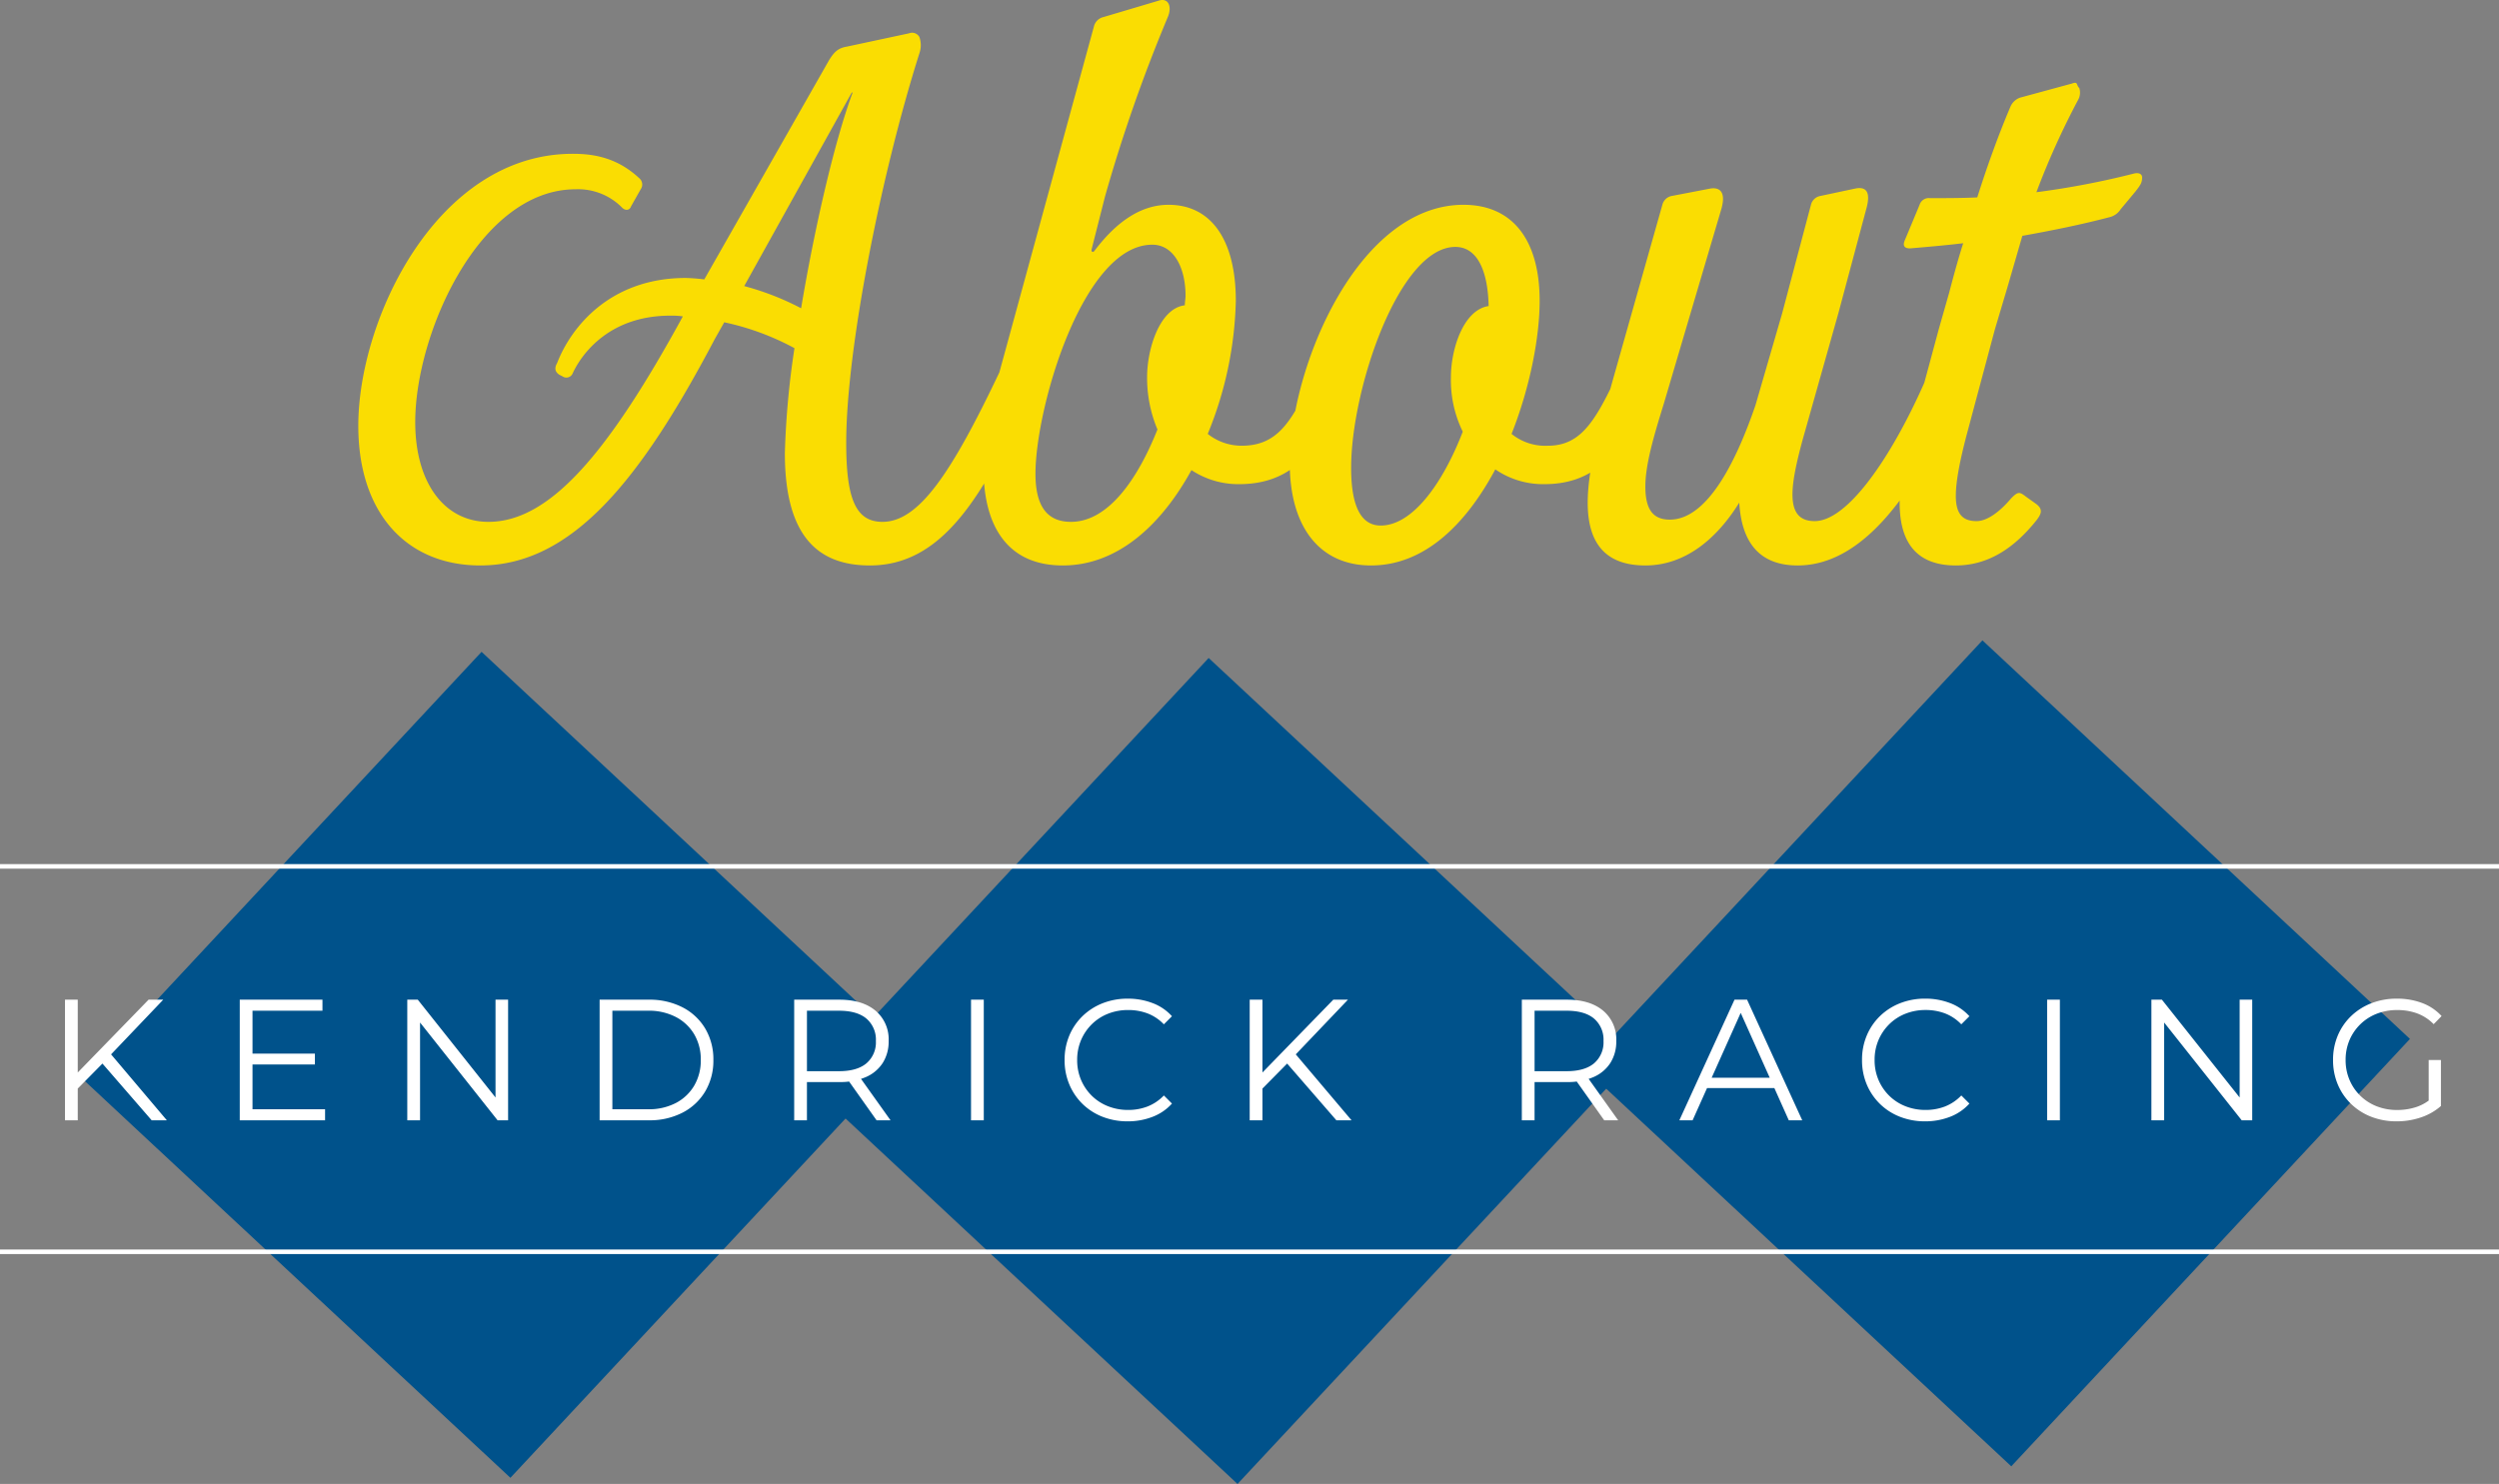
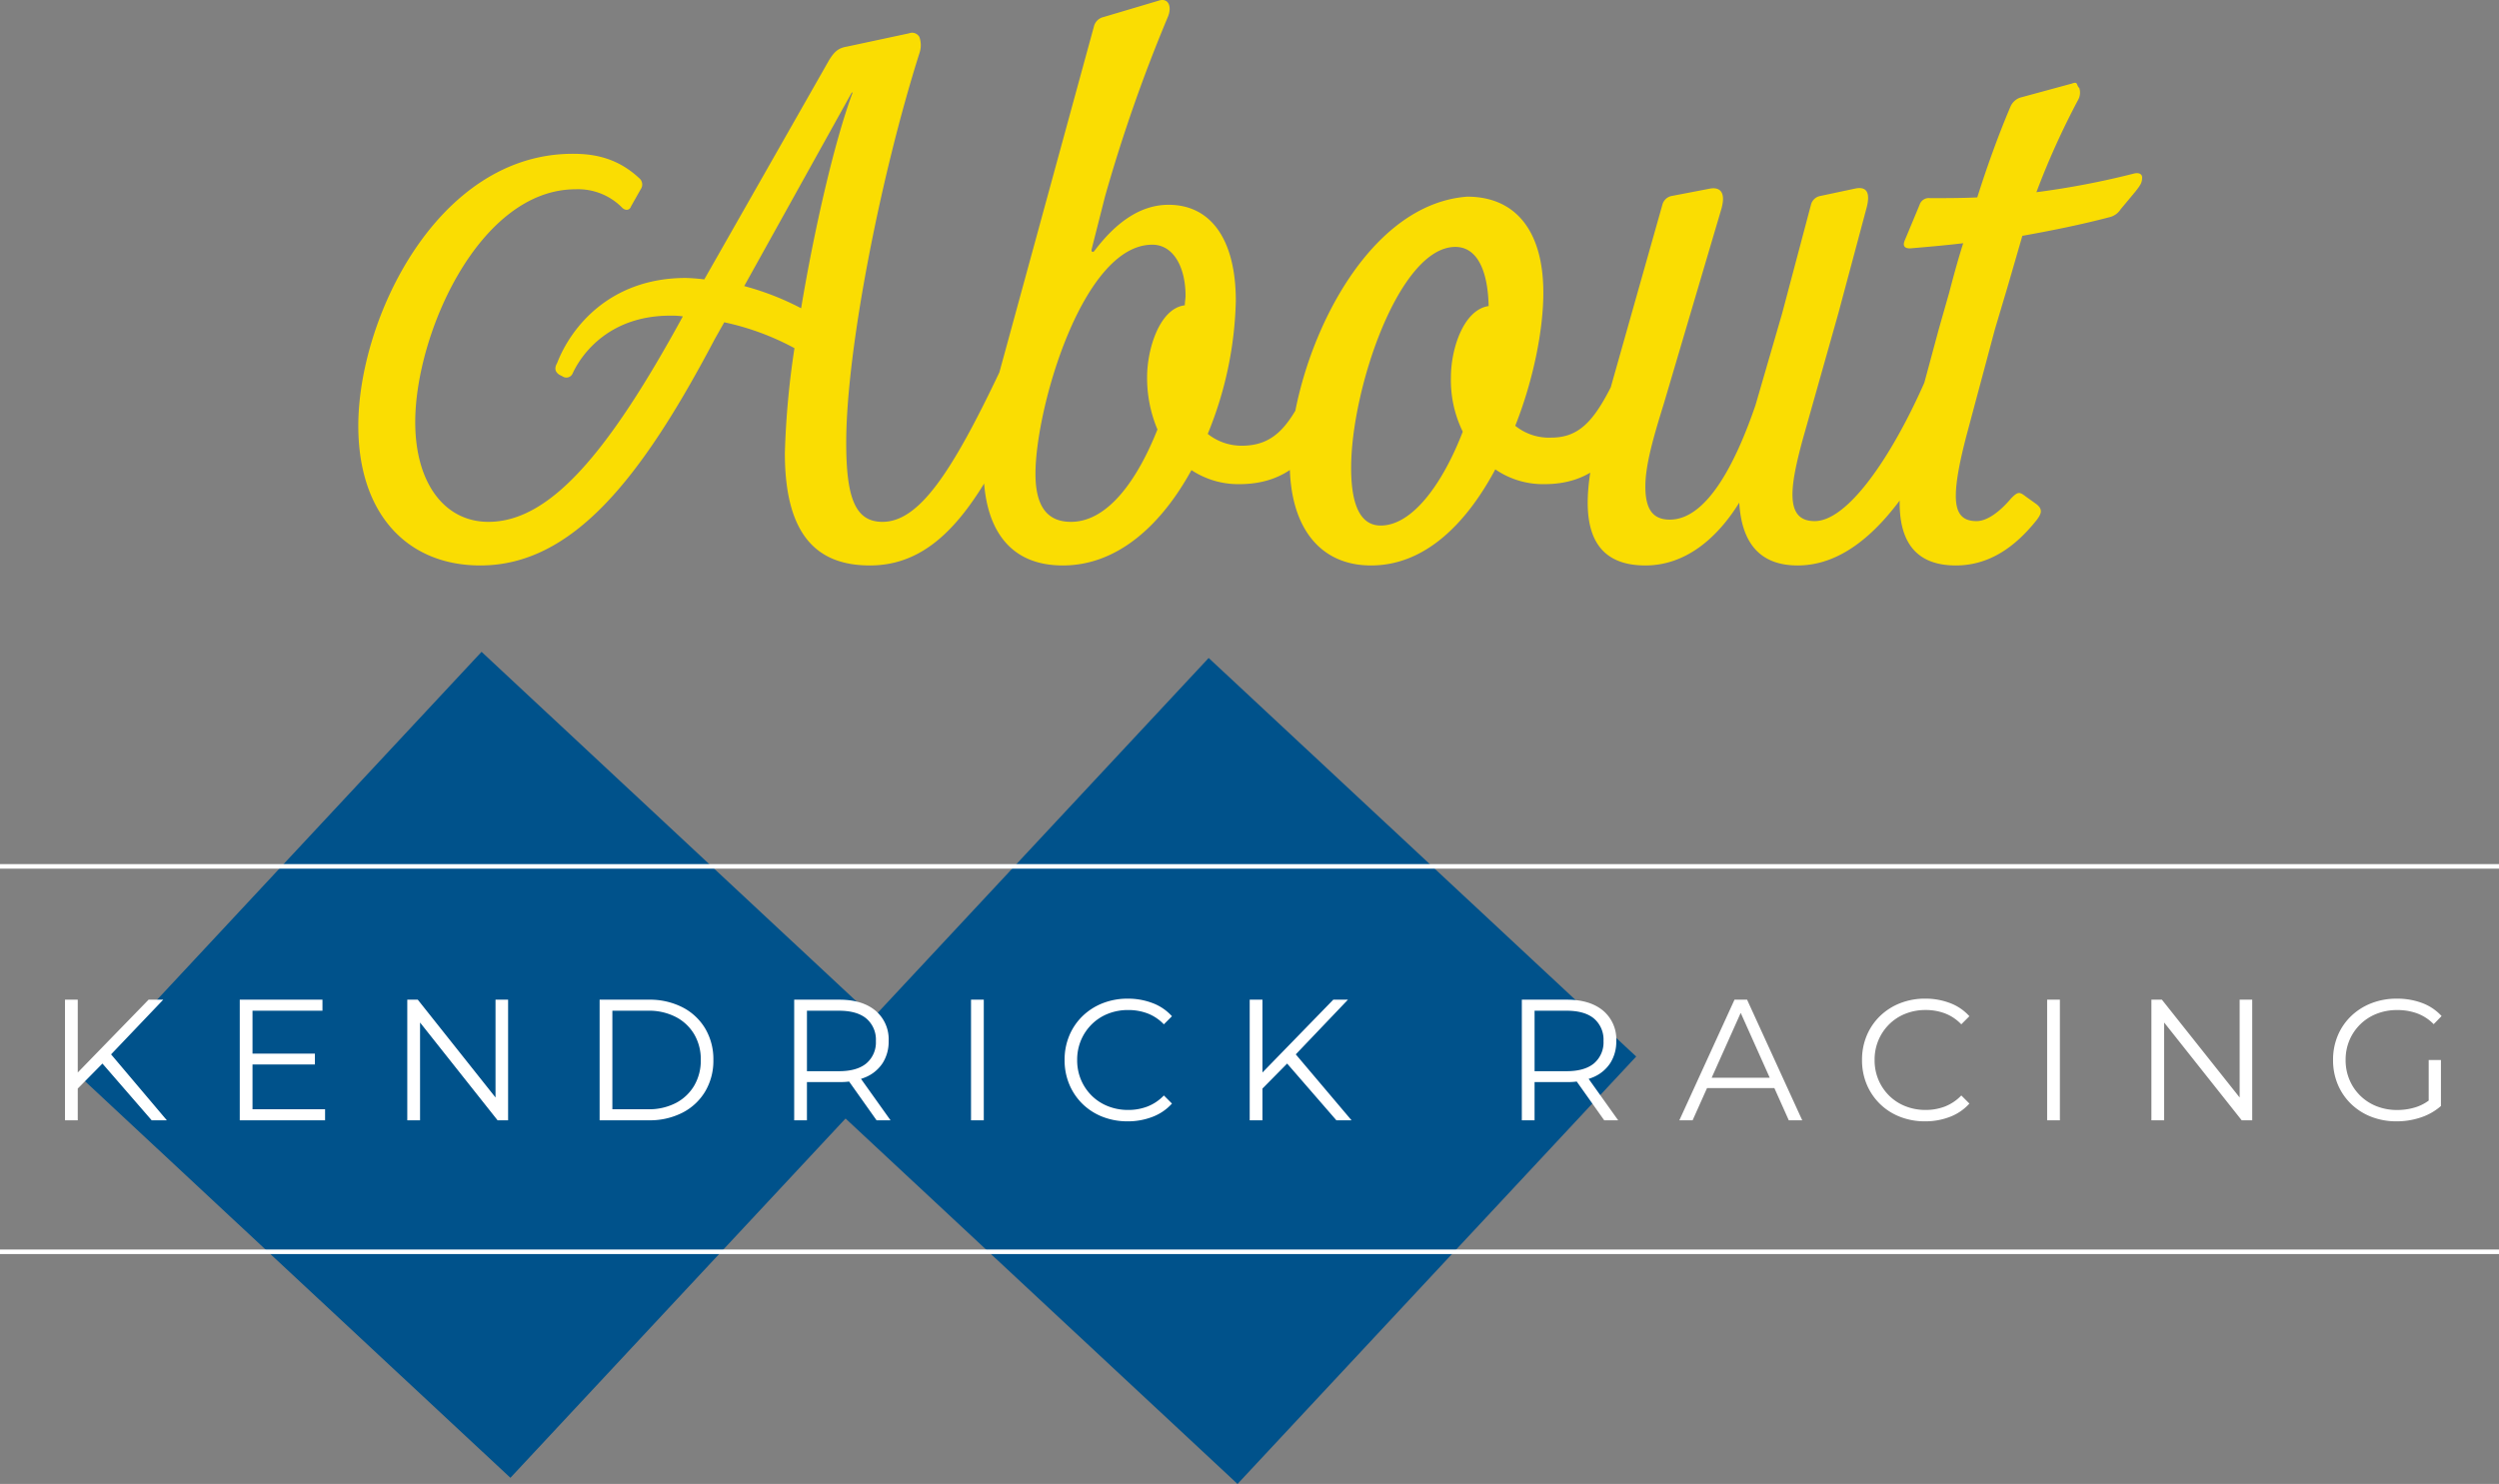
<svg xmlns="http://www.w3.org/2000/svg" width="551" height="327.283" viewBox="0 0 551 327.283">
  <rect x="0" y="0" width="551" height="327.283" fill="#808080" stroke="none" />
  <g id="about-kendrick-racing-2" transform="translate(-2495 -4719.92)">
    <g id="diamonds-yellow3" transform="translate(1421.644 4473.341) rotate(9)">
      <rect id="Rectangle_6" data-name="Rectangle 6" width="128.89" height="128.89" transform="translate(1226.074 201.017) rotate(34)" fill="#00528b" />
      <rect id="Rectangle_11" data-name="Rectangle 11" width="128.89" height="128.89" transform="translate(1384.633 177.274) rotate(34)" fill="#00528b" />
-       <rect id="Rectangle_12" data-name="Rectangle 12" width="128.89" height="128.89" transform="translate(1552.529 146.747) rotate(34)" fill="#00528b" />
    </g>
-     <path id="Path_20" data-name="Path 20" d="M-114.181-61.777c-16.626,0-25.265,10.758-28.362,18.745-.652,1.141-.489,1.956.489,2.608l.652.326a1.5,1.5,0,0,0,2.282-.652c2.119-4.564,8.313-12.714,21.516-12.714a16.763,16.763,0,0,1,2.771.163C-131.3-23.146-144.173-7.987-157.7-7.987c-9.617,0-16.137-8.476-16.137-22.005,0-19.56,14.181-51.345,35.371-51.345A13.632,13.632,0,0,1-128.2-77.262c.652.652,1.63.652,1.956-.326l2.119-3.749a1.808,1.808,0,0,0-.326-2.445c-5.053-4.727-10.432-5.379-14.67-5.379-29.829,0-47.27,36.349-47.27,59.984,0,19.4,10.758,30.807,26.9,30.807,20.212,0,35.371-18.908,51.671-49.878L-105.705-52A57.52,57.52,0,0,1-90.22-46.292a185.487,185.487,0,0,0-2.119,23.146c0,18.582,7.5,24.776,18.745,24.776,15.811,0,25.1-14.833,35.86-39.283l2.119-4.89c.652-1.467.489-2.119-.815-2.771l-4.075-1.467c-1.141-.489-1.63-.163-2.282.978l-2.119,4.564C-55.664-18.582-62.836-7.987-70.824-7.987c-6.031,0-7.987-5.379-7.987-17.441,0-20.538,7.661-59.169,16.137-85.9a5.406,5.406,0,0,0,0-3.586,1.836,1.836,0,0,0-2.282-.815L-78.647-112.8c-1.956.326-2.771,1.141-3.912,2.934l-27.547,48.411A40.683,40.683,0,0,0-114.181-61.777Zm12.877,1.793,23.635-42.543c.163-.326.326-.163.163.163-3.912,10.6-8.313,29.666-11.247,47.27A60.369,60.369,0,0,0-101.3-59.984ZM32.845-40.1a1.207,1.207,0,0,0-.978-1.63l-4.564-1.3a1.83,1.83,0,0,0-2.282,1.3l-1.3,2.445c-4.4,9.291-7.5,14.507-15.322,14.507A12,12,0,0,1,.9-27.384a81.79,81.79,0,0,0,6.194-29.34c0-13.366-5.379-21.19-14.833-21.19-6.357,0-11.736,4.075-16.3,10.106-.326.489-.815.326-.652-.326l2.934-11.573A347.253,347.253,0,0,1-7.905-119.316c.978-2.282.163-4.4-2.119-3.586l-12.062,3.586a2.813,2.813,0,0,0-2.119,2.119L-45.721-38.468a76.657,76.657,0,0,0-2.771,16.952C-48.981-8.965-44.58,1.63-31.051,1.63-18.826,1.63-9.209-7.5-2.689-19.4A18.722,18.722,0,0,0,7.743-16.3c10.6,0,16.789-5.7,22.983-19.234ZM-37.082-18.582c0-14.507,10.432-50.53,25.754-50.53,4.727,0,7.335,5.053,7.335,11.247,0,.652-.163,1.467-.163,2.119-5.542.652-8.313,9.617-8.313,15.811a29.312,29.312,0,0,0,2.282,11.573c-4.4,11.084-10.921,20.375-19.071,20.375C-33.985-7.987-37.082-10.758-37.082-18.582ZM18.99-20.864C18.99-7.172,25.347,1.63,36.92,1.63c11.9,0,21.027-9.291,27.384-21.19A18.647,18.647,0,0,0,75.062-16.3c10.106,0,16.463-5.379,22.331-18.745l1.956-4.4c.652-1.141.163-1.793-.815-1.793l-4.89-1.141c-1.141-.163-1.793.326-2.282,1.467l-.815,1.793c-4.564,9.617-7.824,14.344-14.67,14.344a11.8,11.8,0,0,1-7.987-2.608c4.075-10.269,6.194-21.353,6.194-29.34,0-13.529-6.031-21.19-16.789-21.19C33.986-77.914,18.99-42.054,18.99-20.864Zm13.529.978c0-17.441,10.6-48.737,22.983-48.737,4.89,0,7.172,5.379,7.335,13.04-5.542.815-8.313,9.454-8.313,15.648a25.788,25.788,0,0,0,2.608,12.062c-4.4,11.41-11.084,20.7-18.093,20.7C34.964-7.172,32.519-10.921,32.519-19.886ZM136.024-79.87a2.6,2.6,0,0,0-2.119,1.956l-6.357,23.961L121.68-33.741c-4.075,11.9-10.432,25.265-18.908,25.265-4.075,0-5.379-2.771-5.379-7.335,0-4.89,1.956-11.41,4.075-18.256L114.182-77.1c.978-3.586-.326-4.727-2.445-4.4l-8.476,1.63a2.623,2.623,0,0,0-2.119,1.956L90.221-39.283c-2.445,8.8-5.542,19.071-5.542,27.058S87.776,1.63,97.393,1.63c8.639,0,15.648-5.705,20.7-13.855.489,8.313,4.075,13.855,12.877,13.855,14.018,0,25.265-15.159,34.23-35.045l3.1-7.009c.326-.815-.163-1.3-.978-1.63l-4.564-1.467a2.066,2.066,0,0,0-2.282,1.3l-1.956,4.4C151.346-21.842,141.892-8.15,134.72-8.15c-3.26,0-4.89-1.793-4.89-5.868,0-2.934.815-6.846,2.282-12.225l7.824-27.71L146.13-77.1c.978-3.586,0-4.89-2.445-4.4ZM162.1-50.53l-5.542,20.538c-1.63,5.868-3.1,12.225-3.1,17.767,0,7.824,2.934,13.855,12.388,13.855,7.5,0,13.2-4.238,17.767-9.943,1.141-1.467,1.467-2.445,0-3.586l-2.282-1.63c-1.467-1.141-1.793-1.141-3.26.326-2.608,3.1-5.379,5.053-7.661,5.053-3.1,0-4.564-1.63-4.564-5.542,0-3.1.815-7.5,2.445-13.692l6.194-23.146,2.771-9.291,3.26-11.247c6.357-1.141,12.877-2.445,19.071-4.075a4.052,4.052,0,0,0,2.608-1.793l3.26-3.912c1.141-1.467,1.467-1.956,1.467-3.1,0-.815-.815-1.141-1.956-.815a182.963,182.963,0,0,1-21.353,4.075,172.456,172.456,0,0,1,9.291-20.538,3.275,3.275,0,0,0,.163-2.445l-.163-.163c-.489-.652-.163-1.3-1.467-.815l-11.41,3.1a3.6,3.6,0,0,0-2.119,1.956c-2.771,6.52-5.216,13.366-7.335,20.049-3.423.163-7.009.163-10.432.163a2.115,2.115,0,0,0-2.282,1.467l-3.26,7.824c-.489,1.141-.163,1.793,1.141,1.793,3.749-.326,7.661-.652,11.736-1.141-1.3,4.075-2.282,7.824-3.1,10.921Z" transform="translate(2760.391 4843)" fill="#fadd02" />
+     <path id="Path_20" data-name="Path 20" d="M-114.181-61.777c-16.626,0-25.265,10.758-28.362,18.745-.652,1.141-.489,1.956.489,2.608l.652.326a1.5,1.5,0,0,0,2.282-.652c2.119-4.564,8.313-12.714,21.516-12.714a16.763,16.763,0,0,1,2.771.163C-131.3-23.146-144.173-7.987-157.7-7.987c-9.617,0-16.137-8.476-16.137-22.005,0-19.56,14.181-51.345,35.371-51.345A13.632,13.632,0,0,1-128.2-77.262c.652.652,1.63.652,1.956-.326l2.119-3.749a1.808,1.808,0,0,0-.326-2.445c-5.053-4.727-10.432-5.379-14.67-5.379-29.829,0-47.27,36.349-47.27,59.984,0,19.4,10.758,30.807,26.9,30.807,20.212,0,35.371-18.908,51.671-49.878L-105.705-52A57.52,57.52,0,0,1-90.22-46.292a185.487,185.487,0,0,0-2.119,23.146c0,18.582,7.5,24.776,18.745,24.776,15.811,0,25.1-14.833,35.86-39.283l2.119-4.89c.652-1.467.489-2.119-.815-2.771l-4.075-1.467c-1.141-.489-1.63-.163-2.282.978l-2.119,4.564C-55.664-18.582-62.836-7.987-70.824-7.987c-6.031,0-7.987-5.379-7.987-17.441,0-20.538,7.661-59.169,16.137-85.9a5.406,5.406,0,0,0,0-3.586,1.836,1.836,0,0,0-2.282-.815L-78.647-112.8c-1.956.326-2.771,1.141-3.912,2.934l-27.547,48.411A40.683,40.683,0,0,0-114.181-61.777Zm12.877,1.793,23.635-42.543c.163-.326.326-.163.163.163-3.912,10.6-8.313,29.666-11.247,47.27A60.369,60.369,0,0,0-101.3-59.984ZM32.845-40.1a1.207,1.207,0,0,0-.978-1.63l-4.564-1.3a1.83,1.83,0,0,0-2.282,1.3l-1.3,2.445c-4.4,9.291-7.5,14.507-15.322,14.507A12,12,0,0,1,.9-27.384a81.79,81.79,0,0,0,6.194-29.34c0-13.366-5.379-21.19-14.833-21.19-6.357,0-11.736,4.075-16.3,10.106-.326.489-.815.326-.652-.326l2.934-11.573A347.253,347.253,0,0,1-7.905-119.316c.978-2.282.163-4.4-2.119-3.586l-12.062,3.586a2.813,2.813,0,0,0-2.119,2.119L-45.721-38.468a76.657,76.657,0,0,0-2.771,16.952C-48.981-8.965-44.58,1.63-31.051,1.63-18.826,1.63-9.209-7.5-2.689-19.4A18.722,18.722,0,0,0,7.743-16.3c10.6,0,16.789-5.7,22.983-19.234ZM-37.082-18.582c0-14.507,10.432-50.53,25.754-50.53,4.727,0,7.335,5.053,7.335,11.247,0,.652-.163,1.467-.163,2.119-5.542.652-8.313,9.617-8.313,15.811a29.312,29.312,0,0,0,2.282,11.573c-4.4,11.084-10.921,20.375-19.071,20.375C-33.985-7.987-37.082-10.758-37.082-18.582ZM18.99-20.864C18.99-7.172,25.347,1.63,36.92,1.63c11.9,0,21.027-9.291,27.384-21.19A18.647,18.647,0,0,0,75.062-16.3c10.106,0,16.463-5.379,22.331-18.745l1.956-4.4c.652-1.141.163-1.793-.815-1.793l-4.89-1.141c-1.141-.163-1.793.326-2.282,1.467c-4.564,9.617-7.824,14.344-14.67,14.344a11.8,11.8,0,0,1-7.987-2.608c4.075-10.269,6.194-21.353,6.194-29.34,0-13.529-6.031-21.19-16.789-21.19C33.986-77.914,18.99-42.054,18.99-20.864Zm13.529.978c0-17.441,10.6-48.737,22.983-48.737,4.89,0,7.172,5.379,7.335,13.04-5.542.815-8.313,9.454-8.313,15.648a25.788,25.788,0,0,0,2.608,12.062c-4.4,11.41-11.084,20.7-18.093,20.7C34.964-7.172,32.519-10.921,32.519-19.886ZM136.024-79.87a2.6,2.6,0,0,0-2.119,1.956l-6.357,23.961L121.68-33.741c-4.075,11.9-10.432,25.265-18.908,25.265-4.075,0-5.379-2.771-5.379-7.335,0-4.89,1.956-11.41,4.075-18.256L114.182-77.1c.978-3.586-.326-4.727-2.445-4.4l-8.476,1.63a2.623,2.623,0,0,0-2.119,1.956L90.221-39.283c-2.445,8.8-5.542,19.071-5.542,27.058S87.776,1.63,97.393,1.63c8.639,0,15.648-5.705,20.7-13.855.489,8.313,4.075,13.855,12.877,13.855,14.018,0,25.265-15.159,34.23-35.045l3.1-7.009c.326-.815-.163-1.3-.978-1.63l-4.564-1.467a2.066,2.066,0,0,0-2.282,1.3l-1.956,4.4C151.346-21.842,141.892-8.15,134.72-8.15c-3.26,0-4.89-1.793-4.89-5.868,0-2.934.815-6.846,2.282-12.225l7.824-27.71L146.13-77.1c.978-3.586,0-4.89-2.445-4.4ZM162.1-50.53l-5.542,20.538c-1.63,5.868-3.1,12.225-3.1,17.767,0,7.824,2.934,13.855,12.388,13.855,7.5,0,13.2-4.238,17.767-9.943,1.141-1.467,1.467-2.445,0-3.586l-2.282-1.63c-1.467-1.141-1.793-1.141-3.26.326-2.608,3.1-5.379,5.053-7.661,5.053-3.1,0-4.564-1.63-4.564-5.542,0-3.1.815-7.5,2.445-13.692l6.194-23.146,2.771-9.291,3.26-11.247c6.357-1.141,12.877-2.445,19.071-4.075a4.052,4.052,0,0,0,2.608-1.793l3.26-3.912c1.141-1.467,1.467-1.956,1.467-3.1,0-.815-.815-1.141-1.956-.815a182.963,182.963,0,0,1-21.353,4.075,172.456,172.456,0,0,1,9.291-20.538,3.275,3.275,0,0,0,.163-2.445l-.163-.163c-.489-.652-.163-1.3-1.467-.815l-11.41,3.1a3.6,3.6,0,0,0-2.119,1.956c-2.771,6.52-5.216,13.366-7.335,20.049-3.423.163-7.009.163-10.432.163a2.115,2.115,0,0,0-2.282,1.467l-3.26,7.824c-.489,1.141-.163,1.793,1.141,1.793,3.749-.326,7.661-.652,11.736-1.141-1.3,4.075-2.282,7.824-3.1,10.921Z" transform="translate(2760.391 4843)" fill="#fadd02" />
    <g id="Group_27" data-name="Group 27" transform="translate(853 566)">
      <path id="Path_21" data-name="Path 21" d="M6.764-6.612l-.114-3.42L22.762-26.6h3.23L14.25-14.288l-1.6,1.71ZM4.332,0V-26.6H7.144V0ZM23.446,0,11.97-13.224l1.9-2.052L26.79,0ZM42.864,0V-26.6H61.1v2.432H45.676V-2.432h16V0Zm2.508-12.312v-2.394h14.06v2.394ZM79.8,0V-26.6h2.318L100.472-3.5H99.256V-26.6h2.774V0H99.712L81.4-23.1h1.216V0Zm42.408,0V-26.6h10.83a15.8,15.8,0,0,1,7.467,1.691,12.408,12.408,0,0,1,5,4.693,13.266,13.266,0,0,1,1.786,6.916A13.266,13.266,0,0,1,145.5-6.384a12.408,12.408,0,0,1-5,4.693A15.8,15.8,0,0,1,133.038,0Zm2.812-2.432h7.866a12.87,12.87,0,0,0,6.137-1.387,10.105,10.105,0,0,0,4.047-3.838,10.907,10.907,0,0,0,1.444-5.643,10.88,10.88,0,0,0-1.444-5.662,10.146,10.146,0,0,0-4.047-3.819,12.87,12.87,0,0,0-6.137-1.387H125.02ZM165.11,0V-26.6h9.956q5.054,0,7.961,2.413a8.239,8.239,0,0,1,2.907,6.707,8.745,8.745,0,0,1-1.311,4.845,8.37,8.37,0,0,1-3.743,3.116,14.22,14.22,0,0,1-5.814,1.083h-8.4l1.254-1.292V0Zm18.164,0-6.84-9.652h3.04L186.352,0ZM167.922-9.5l-1.254-1.33h8.322q3.99,0,6.061-1.748a6.064,6.064,0,0,0,2.071-4.9,6.108,6.108,0,0,0-2.071-4.94q-2.071-1.748-6.061-1.748h-8.322l1.254-1.33ZM204.1,0V-26.6h2.812V0ZM238.64.228a14.952,14.952,0,0,1-5.548-1.007,13.112,13.112,0,0,1-4.408-2.831A13.073,13.073,0,0,1,225.777-7.9a13.708,13.708,0,0,1-1.045-5.4,13.708,13.708,0,0,1,1.045-5.4A12.932,12.932,0,0,1,228.7-22.99a13.321,13.321,0,0,1,4.427-2.831,14.952,14.952,0,0,1,5.548-1.007,15.147,15.147,0,0,1,5.434.969,10.912,10.912,0,0,1,4.294,2.907l-1.786,1.786a9.892,9.892,0,0,0-3.61-2.413,12.023,12.023,0,0,0-4.256-.741,11.91,11.91,0,0,0-4.446.817,10.608,10.608,0,0,0-3.572,2.318,10.894,10.894,0,0,0-2.375,3.5,11.027,11.027,0,0,0-.855,4.389,11.027,11.027,0,0,0,.855,4.389,10.894,10.894,0,0,0,2.375,3.5A10.608,10.608,0,0,0,234.308-3.1a11.91,11.91,0,0,0,4.446.817,11.755,11.755,0,0,0,4.256-.76,10.111,10.111,0,0,0,3.61-2.432l1.786,1.786A11.089,11.089,0,0,1,244.112-.76,14.993,14.993,0,0,1,238.64.228Zm29.336-6.84-.114-3.42L283.974-26.6h3.23L275.462-14.288l-1.6,1.71ZM265.544,0V-26.6h2.812V0Zm19.114,0L273.182-13.224l1.9-2.052L288,0Zm40.888,0V-26.6H335.5q5.054,0,7.961,2.413a8.239,8.239,0,0,1,2.907,6.707,8.745,8.745,0,0,1-1.311,4.845,8.37,8.37,0,0,1-3.743,3.116A14.22,14.22,0,0,1,335.5-8.436h-8.4l1.254-1.292V0ZM343.71,0l-6.84-9.652h3.04L346.788,0ZM328.358-9.5,327.1-10.83h8.322q3.99,0,6.061-1.748a6.064,6.064,0,0,0,2.071-4.9,6.108,6.108,0,0,0-2.071-4.94q-2.071-1.748-6.061-1.748H327.1l1.254-1.33ZM360.278,0l12.16-26.6h2.774L387.372,0h-2.964L373.236-24.966h1.14L363.2,0Zm4.788-7.106.836-2.28h15.466l.836,2.28Zm49.4,7.334a14.952,14.952,0,0,1-5.548-1.007A13.112,13.112,0,0,1,404.51-3.61,13.073,13.073,0,0,1,401.6-7.9a13.708,13.708,0,0,1-1.045-5.4,13.708,13.708,0,0,1,1.045-5.4,12.932,12.932,0,0,1,2.926-4.294,13.321,13.321,0,0,1,4.427-2.831,14.952,14.952,0,0,1,5.548-1.007,15.147,15.147,0,0,1,5.434.969,10.912,10.912,0,0,1,4.294,2.907l-1.786,1.786a9.892,9.892,0,0,0-3.61-2.413,12.023,12.023,0,0,0-4.256-.741,11.91,11.91,0,0,0-4.446.817,10.608,10.608,0,0,0-3.572,2.318,10.894,10.894,0,0,0-2.375,3.5,11.027,11.027,0,0,0-.855,4.389,11.027,11.027,0,0,0,.855,4.389,10.894,10.894,0,0,0,2.375,3.5A10.608,10.608,0,0,0,410.134-3.1a11.91,11.91,0,0,0,4.446.817,11.755,11.755,0,0,0,4.256-.76,10.11,10.11,0,0,0,3.61-2.432l1.786,1.786A11.089,11.089,0,0,1,419.938-.76,14.993,14.993,0,0,1,414.466.228ZM441.37,0V-26.6h2.812V0Zm22.99,0V-26.6h2.318L485.032-3.5h-1.216V-26.6h2.774V0h-2.318L465.956-23.1h1.216V0Zm54.074.228a15.207,15.207,0,0,1-5.605-1.007,13.277,13.277,0,0,1-4.446-2.831A12.932,12.932,0,0,1,505.457-7.9a13.708,13.708,0,0,1-1.045-5.4,13.708,13.708,0,0,1,1.045-5.4A12.8,12.8,0,0,1,508.4-22.99a13.489,13.489,0,0,1,4.465-2.831,15.207,15.207,0,0,1,5.6-1.007,15.706,15.706,0,0,1,5.567.95,11.078,11.078,0,0,1,4.313,2.888L526.6-21.2a9.942,9.942,0,0,0-3.686-2.394,12.744,12.744,0,0,0-4.332-.722,12.269,12.269,0,0,0-4.541.817,10.77,10.77,0,0,0-3.61,2.318,10.747,10.747,0,0,0-2.394,3.5,11.027,11.027,0,0,0-.855,4.389,11.067,11.067,0,0,0,.855,4.37,10.694,10.694,0,0,0,2.394,3.515,10.77,10.77,0,0,0,3.61,2.318,12.163,12.163,0,0,0,4.5.817,13.436,13.436,0,0,0,4.313-.684A10.029,10.029,0,0,0,526.6-5.282l1.6,2.128a12.827,12.827,0,0,1-4.446,2.527A16.6,16.6,0,0,1,518.434.228ZM528.2-3.154,525.5-3.5v-9.8h2.7Z" transform="translate(1652 4401)" fill="#fff" />
      <g id="Group_23" data-name="Group 23" transform="translate(-275.5 4121.5)">
        <line id="Line_2" data-name="Line 2" x2="551" transform="translate(1917.5 223.5)" fill="none" stroke="#fff" stroke-width="1" />
        <line id="Line_3" data-name="Line 3" x2="551" transform="translate(1917.5 308.5)" fill="none" stroke="#fff" stroke-width="1" />
      </g>
    </g>
  </g>
</svg>